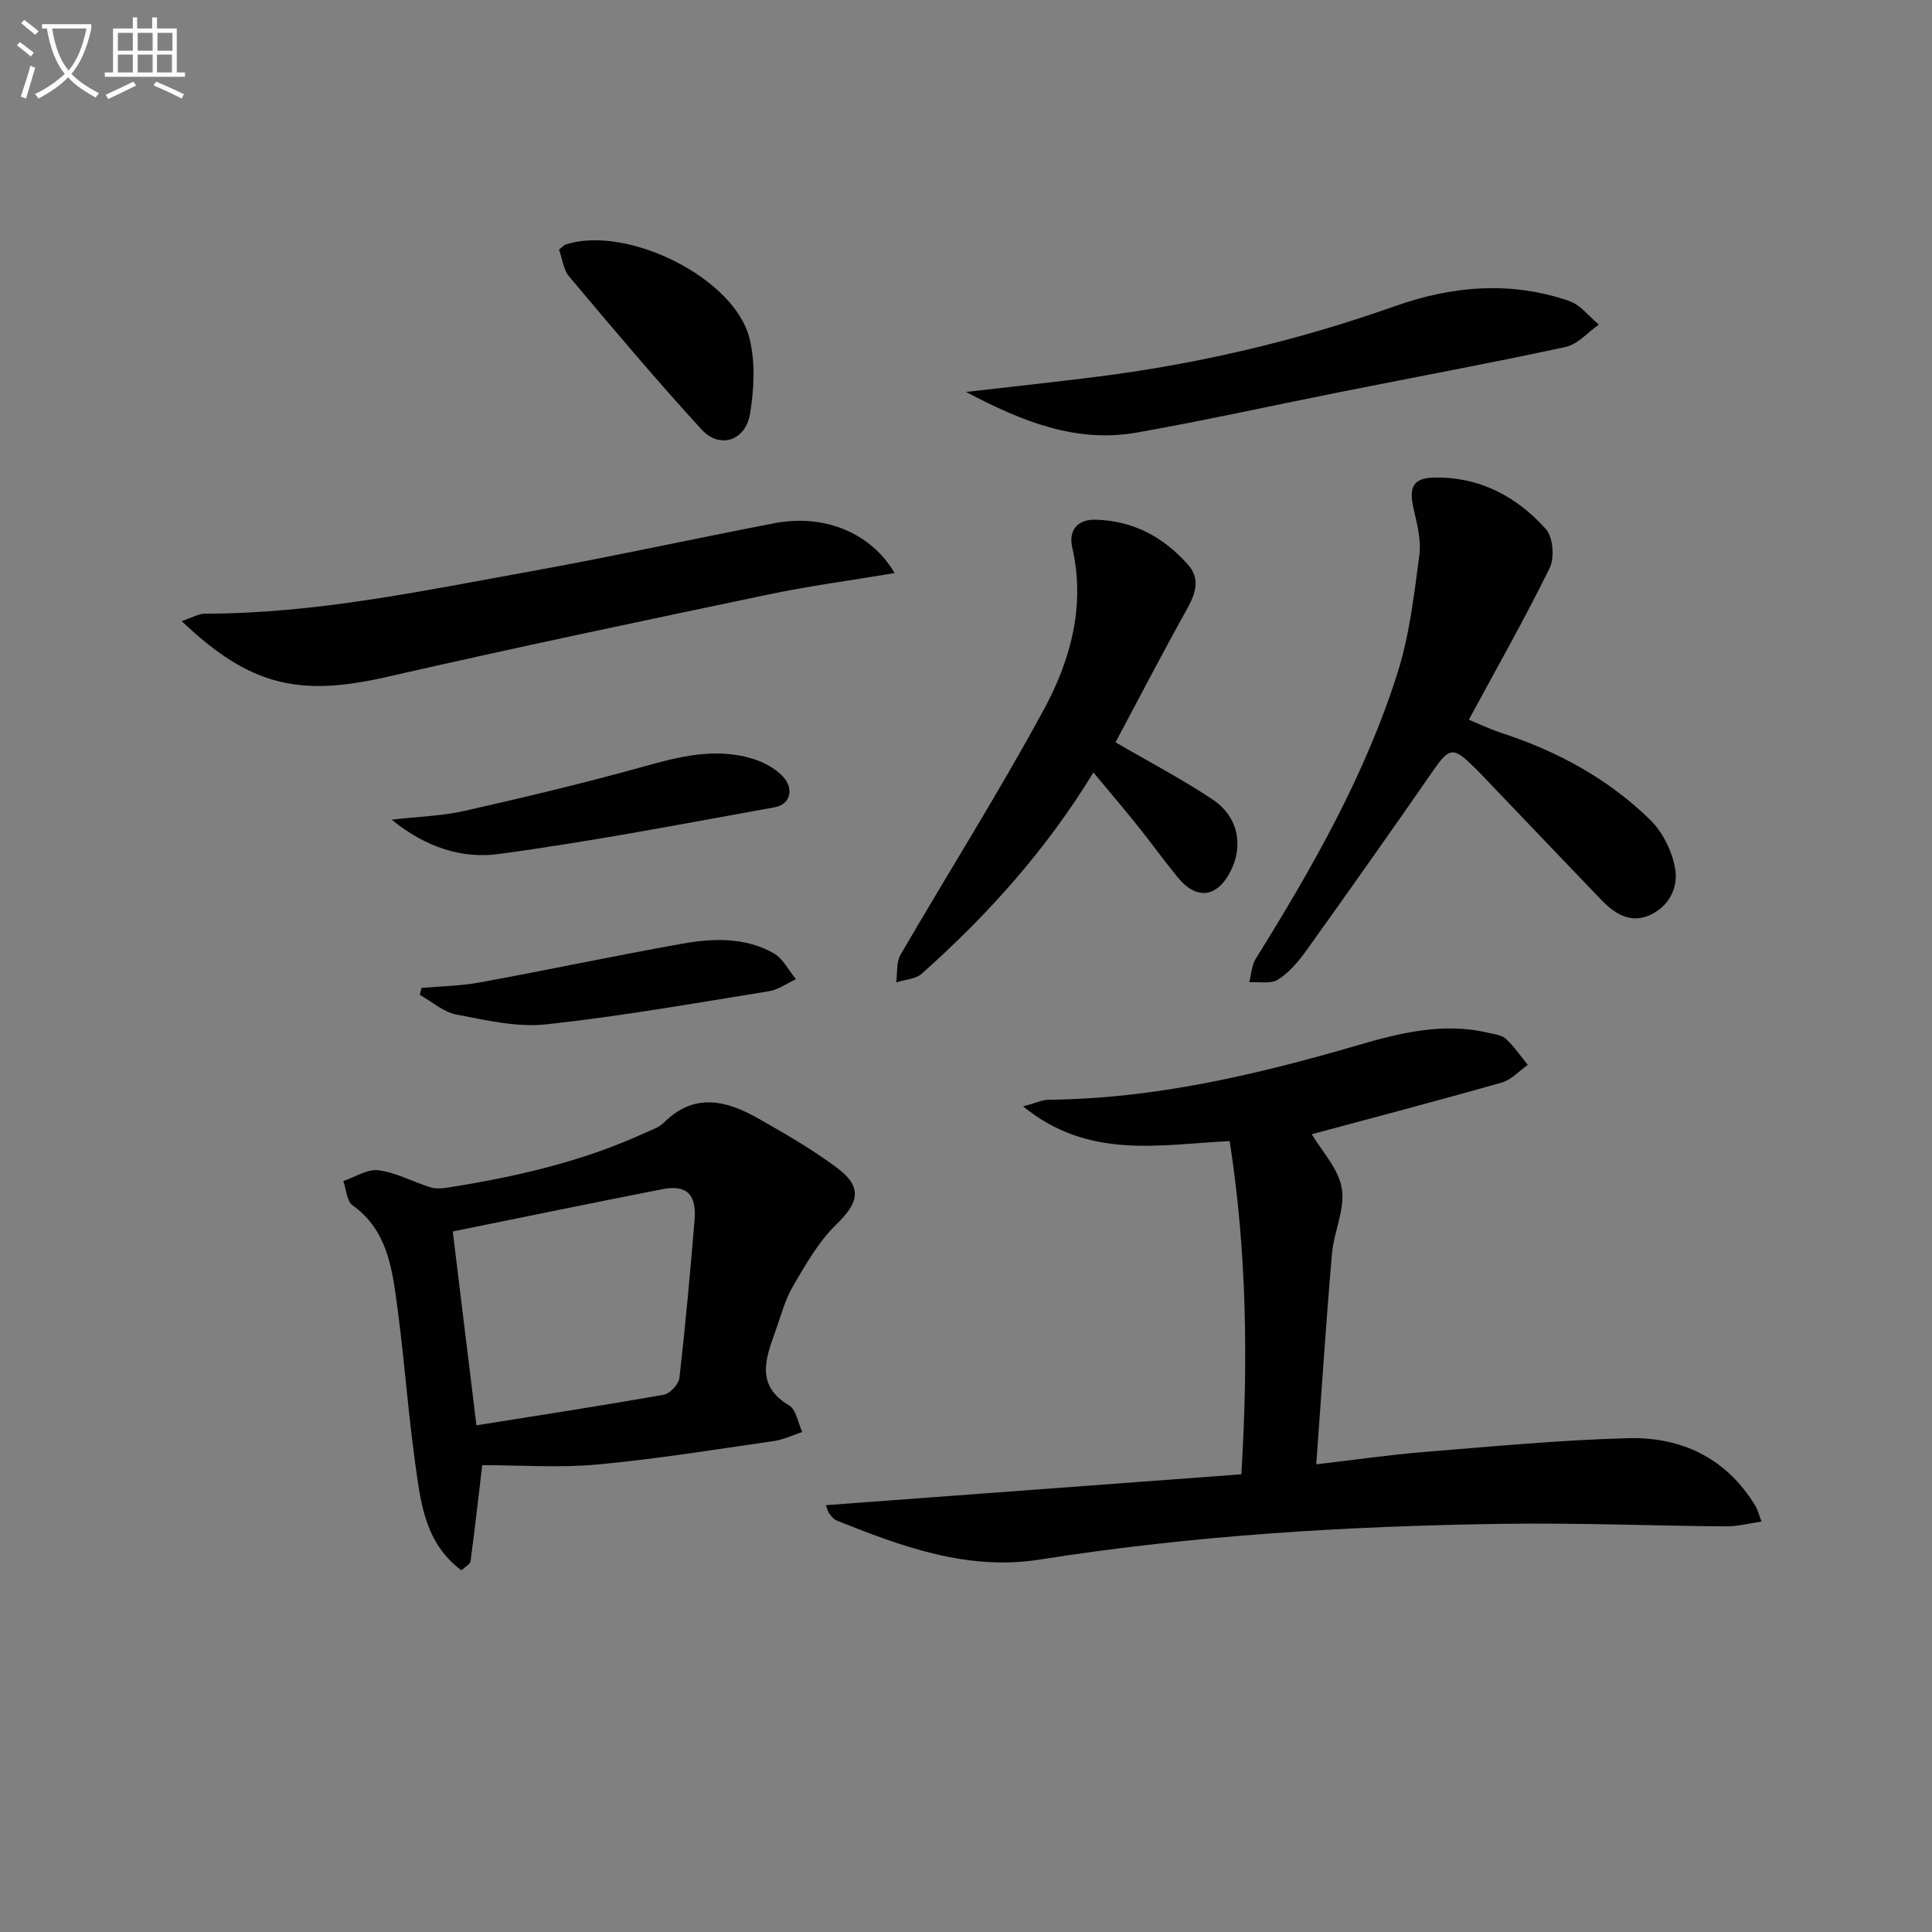
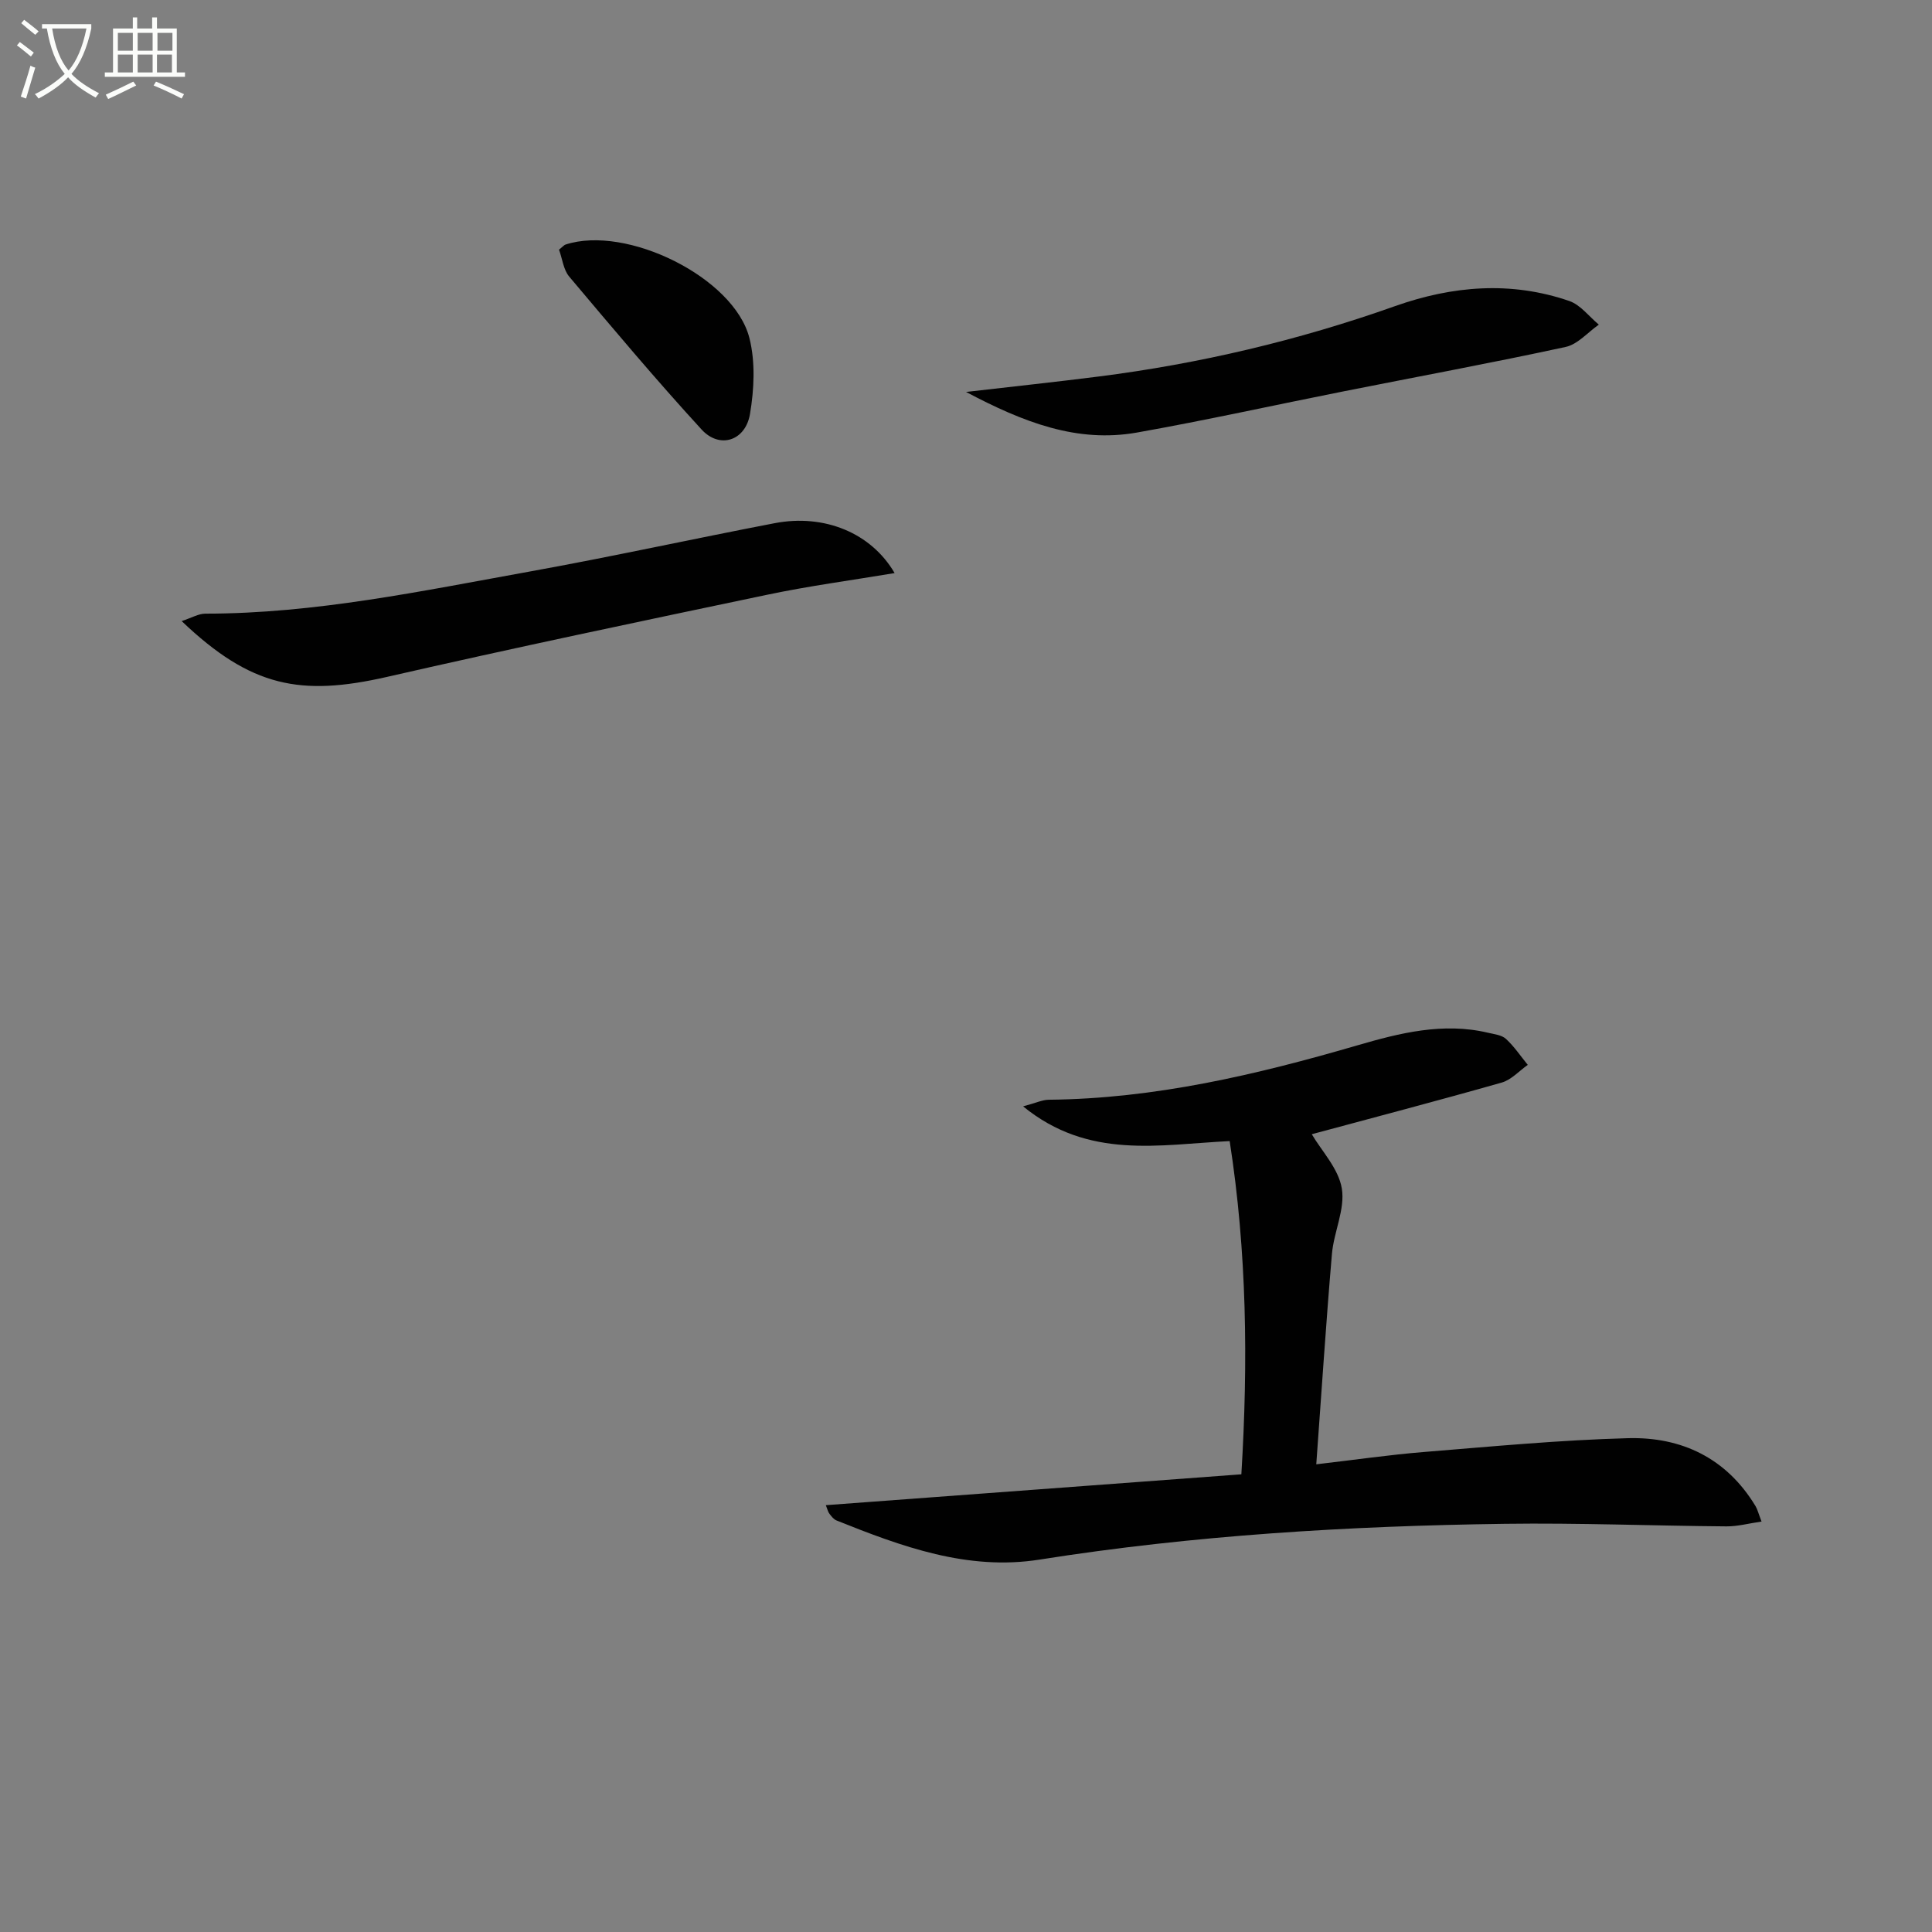
<svg xmlns="http://www.w3.org/2000/svg" enable-background="new 0 0 400 400" viewBox="0 0 400 400">
  <rect x="0" y="0" width="400" height="400" fill="#808080" stroke="none" />
  <path d="m6.4 11.7c-1-.8-1.9-1.6-2.9-2.3l.6-.7c.9.7 1.9 1.4 2.9 2.2zm-2.1 8.3c.7-2.1 1.4-4.2 2-6.4.2.1.6.3 1 .4-.7 2.3-1.3 4.4-1.9 6.4zm3-12.8c-1.1-.9-2.1-1.7-2.9-2.4l.6-.7c1 .8 2 1.5 3 2.4zm1.4-1.3v-.9h10.2v.9c-.9 4.2-2.3 7.3-4.1 9.4 1.3 1.4 3.2 2.7 5.7 4-.2.2-.4.5-.7.9-2.5-1.4-4.4-2.7-5.7-4.2-1.4 1.5-3.5 3-6.1 4.4 0 0 0 0-.1-.1-.3-.4-.5-.7-.7-.8 2.7-1.3 4.7-2.8 6.2-4.2-1.8-2.2-3-5.3-3.7-9.4zm9.2 0h-7.1c.6 3.8 1.7 6.7 3.4 8.7 1.7-2 2.9-4.8 3.7-8.7z" fill="#fbfcfa" />
  <path d="m31.6 3.6h.9v2.3h4.1v9.1h1.7v.9h-16.6v-.9h1.7v-9.1h4.1v-2.3h.9v2.3h3.1v-2.3zm-4 13.3.6.8c-1.9.9-3.8 1.9-5.8 2.8-.2-.3-.3-.6-.5-.9 2-.9 3.9-1.8 5.7-2.7zm-3.2-10.1v3.7h3.1v-3.7zm0 4.5v3.7h3.1v-3.7zm4.1-4.5v3.7h3.1v-3.7zm0 4.5v3.7h3.1v-3.7zm9.1 9.1c-2.1-1.1-4.1-2-5.8-2.7l.5-.8c2.2.9 4.1 1.8 5.8 2.6zm-1.9-13.6h-3.1v3.7h3.1zm-3.2 4.5v3.7h3.1v-3.7z" fill="#fbfcfa" />
  <g fill="#010101">
    <path d="m170.98 311.63c28.61-2.13 56.97-4.23 86.03-6.39 1.42-23.38 1.14-46.1-2.42-68.99-14.59.71-29.18 3.9-42.77-7.19 2.64-.7 3.96-1.35 5.29-1.37 21.96-.21 43.02-5.17 63.98-11.28 8.65-2.52 17.71-4.8 26.99-2.59 1.28.3 2.83.46 3.71 1.27 1.71 1.57 3.03 3.56 4.52 5.38-1.78 1.25-3.4 3.09-5.38 3.66-13.33 3.79-26.74 7.3-39.34 10.7 2.04 3.47 5.54 7.12 6.22 11.23.71 4.29-1.66 9-2.05 13.58-1.22 14.22-2.14 28.46-3.24 43.53 8-.93 15.13-1.97 22.29-2.55 14.07-1.14 28.15-2.48 42.24-2.86 11.1-.3 20.41 4.13 26.41 14.06.41.68.59 1.49 1.25 3.2-2.69.39-4.98 1.02-7.28 1-15.3-.12-30.6-.74-45.89-.53-32.25.44-64.4 2.36-96.32 7.41-14.87 2.35-28.55-2.7-42.04-8.11-.57-.23-1.03-.83-1.43-1.35-.3-.36-.4-.86-.77-1.81z" />
-     <path d="m99.84 303.35c-.72 6.1-1.5 13-2.42 19.89-.08.62-1.09 1.12-1.9 1.88-7.58-5.67-8.44-14.11-9.56-22.2-1.67-11.99-2.43-24.1-4.22-36.07-.97-6.49-2.66-13.01-8.73-17.28-1.22-.86-1.32-3.32-1.93-5.05 2.43-.81 4.98-2.53 7.27-2.23 3.64.47 7.07 2.36 10.65 3.49 1.04.33 2.27.32 3.37.15 14.14-2.22 28.04-5.36 41.13-11.36 1.36-.62 2.92-1.11 3.93-2.12 6.26-6.28 12.91-4.65 19.48-.93 5.62 3.19 11.27 6.44 16.43 10.3 5.26 3.94 4.46 7.18-.09 11.58-3.71 3.59-6.41 8.33-9.05 12.86-1.73 2.97-2.61 6.45-3.79 9.73-2.01 5.56-3.84 10.95 2.97 14.99 1.47.87 1.84 3.62 2.71 5.5-1.95.64-3.85 1.58-5.84 1.87-12.15 1.75-24.29 3.72-36.5 4.85-7.8.74-15.71.15-23.91.15zm-1.2-8.25c13.06-2.09 25.95-4.06 38.79-6.34 1.29-.23 3.09-2.17 3.24-3.48 1.24-10.87 2.23-21.78 3.13-32.69.44-5.35-1.66-7.36-6.67-6.38-14.26 2.79-28.48 5.73-43.39 8.75 1.5 12.34 3.14 25.78 4.9 40.14z" />
-     <path d="m304.11 149.01c2.23.92 4.46 1.99 6.79 2.75 11.56 3.78 22.07 9.48 30.75 17.98 2.61 2.55 4.57 6.54 5.18 10.15.68 4-1.42 8.02-5.56 9.7-3.9 1.59-7.1-.53-9.76-3.3-8.31-8.64-16.57-17.33-24.86-26-.46-.48-.94-.94-1.41-1.41-4.4-4.37-5.18-4.16-8.63.83-8.61 12.44-17.35 24.8-26.16 37.11-1.63 2.27-3.57 4.55-5.88 6.01-1.49.94-3.92.4-5.93.53.43-1.64.5-3.5 1.35-4.87 11.71-18.8 22.67-38.02 29.37-59.23 2.47-7.82 3.42-16.17 4.5-24.35.42-3.16-.51-6.57-1.23-9.77-.97-4.32.02-6.17 4.23-6.26 9.43-.21 17.15 3.89 23.21 10.68 1.49 1.67 1.81 5.93.76 8.06-5.09 10.39-10.82 20.46-16.72 31.39z" />
-     <path d="m226.38 159.93c-9.83 16.12-21.94 29.54-35.51 41.64-1.29 1.15-3.52 1.24-5.32 1.83.27-1.92-.01-4.16.89-5.72 9.83-16.93 20.31-33.5 29.63-50.69 5.57-10.26 8.7-21.52 5.93-33.63-.79-3.44.94-5.87 4.9-5.76 7.77.22 14.08 3.64 19.1 9.36 2.57 2.92 1.52 5.99-.27 9.19-5.16 9.24-10.02 18.64-14.77 27.54 7.05 4.11 13.82 7.64 20.12 11.85 5.31 3.54 6.42 9.56 3.65 14.93-2.8 5.41-7.04 5.9-10.92 1.15-2.84-3.48-5.46-7.13-8.27-10.63-2.8-3.5-5.71-6.91-9.16-11.06z" />
    <path d="m37.61 128.59c2.1-.69 3.5-1.54 4.9-1.54 22.75 0 44.89-4.71 67.1-8.71 16.97-3.06 33.83-6.77 50.77-10.02 10.32-1.98 20.01 2.04 24.84 10.33-8.91 1.49-17.7 2.66-26.35 4.48-26.29 5.51-52.59 11.03-78.77 17.02-17.83 4.06-28.13 2.14-42.49-11.56z" />
    <path d="m200.01 81.15c10.11-1.17 18.77-2.09 27.4-3.19 20.98-2.66 41.45-7.5 61.39-14.57 11.91-4.22 24.01-5.24 36.11-1.07 2.32.8 4.09 3.22 6.11 4.89-2.28 1.59-4.36 4.07-6.86 4.62-15.24 3.3-30.57 6.13-45.86 9.17-14.32 2.84-28.57 6.01-42.94 8.56-12.35 2.17-23.39-2.08-35.35-8.41z" />
    <path d="m115.74 51.69c.81-.65 1.04-.95 1.33-1.05 12.62-4.15 34.91 6.8 38.09 19.36 1.25 4.95.98 10.59.12 15.7-.94 5.59-6.29 7.3-10.02 3.23-9.43-10.28-18.41-20.98-27.4-31.65-1.2-1.41-1.42-3.65-2.12-5.59z" />
-     <path d="m81.09 169.7c5.66-.65 10.45-.76 15.02-1.8 12.43-2.82 24.85-5.76 37.13-9.19 7.48-2.09 14.82-3.95 22.46-1.66 2.28.68 4.67 1.94 6.3 3.62 2.5 2.58 1.65 5.89-1.61 6.47-19.06 3.43-38.09 7.12-57.27 9.69-7.41.98-14.99-1.36-22.03-7.13z" />
-     <path d="m87.26 204.54c4.02-.36 8.09-.4 12.04-1.13 14-2.57 27.94-5.53 41.95-8.03 6.41-1.14 13.03-1.36 18.95 1.99 1.92 1.09 3.08 3.54 4.59 5.36-1.85.86-3.63 2.18-5.56 2.49-15.35 2.47-30.68 5.19-46.12 6.86-6.07.66-12.48-.85-18.61-2.03-2.69-.51-5.06-2.66-7.57-4.06.1-.48.22-.96.33-1.45z" />
  </g>
</svg>